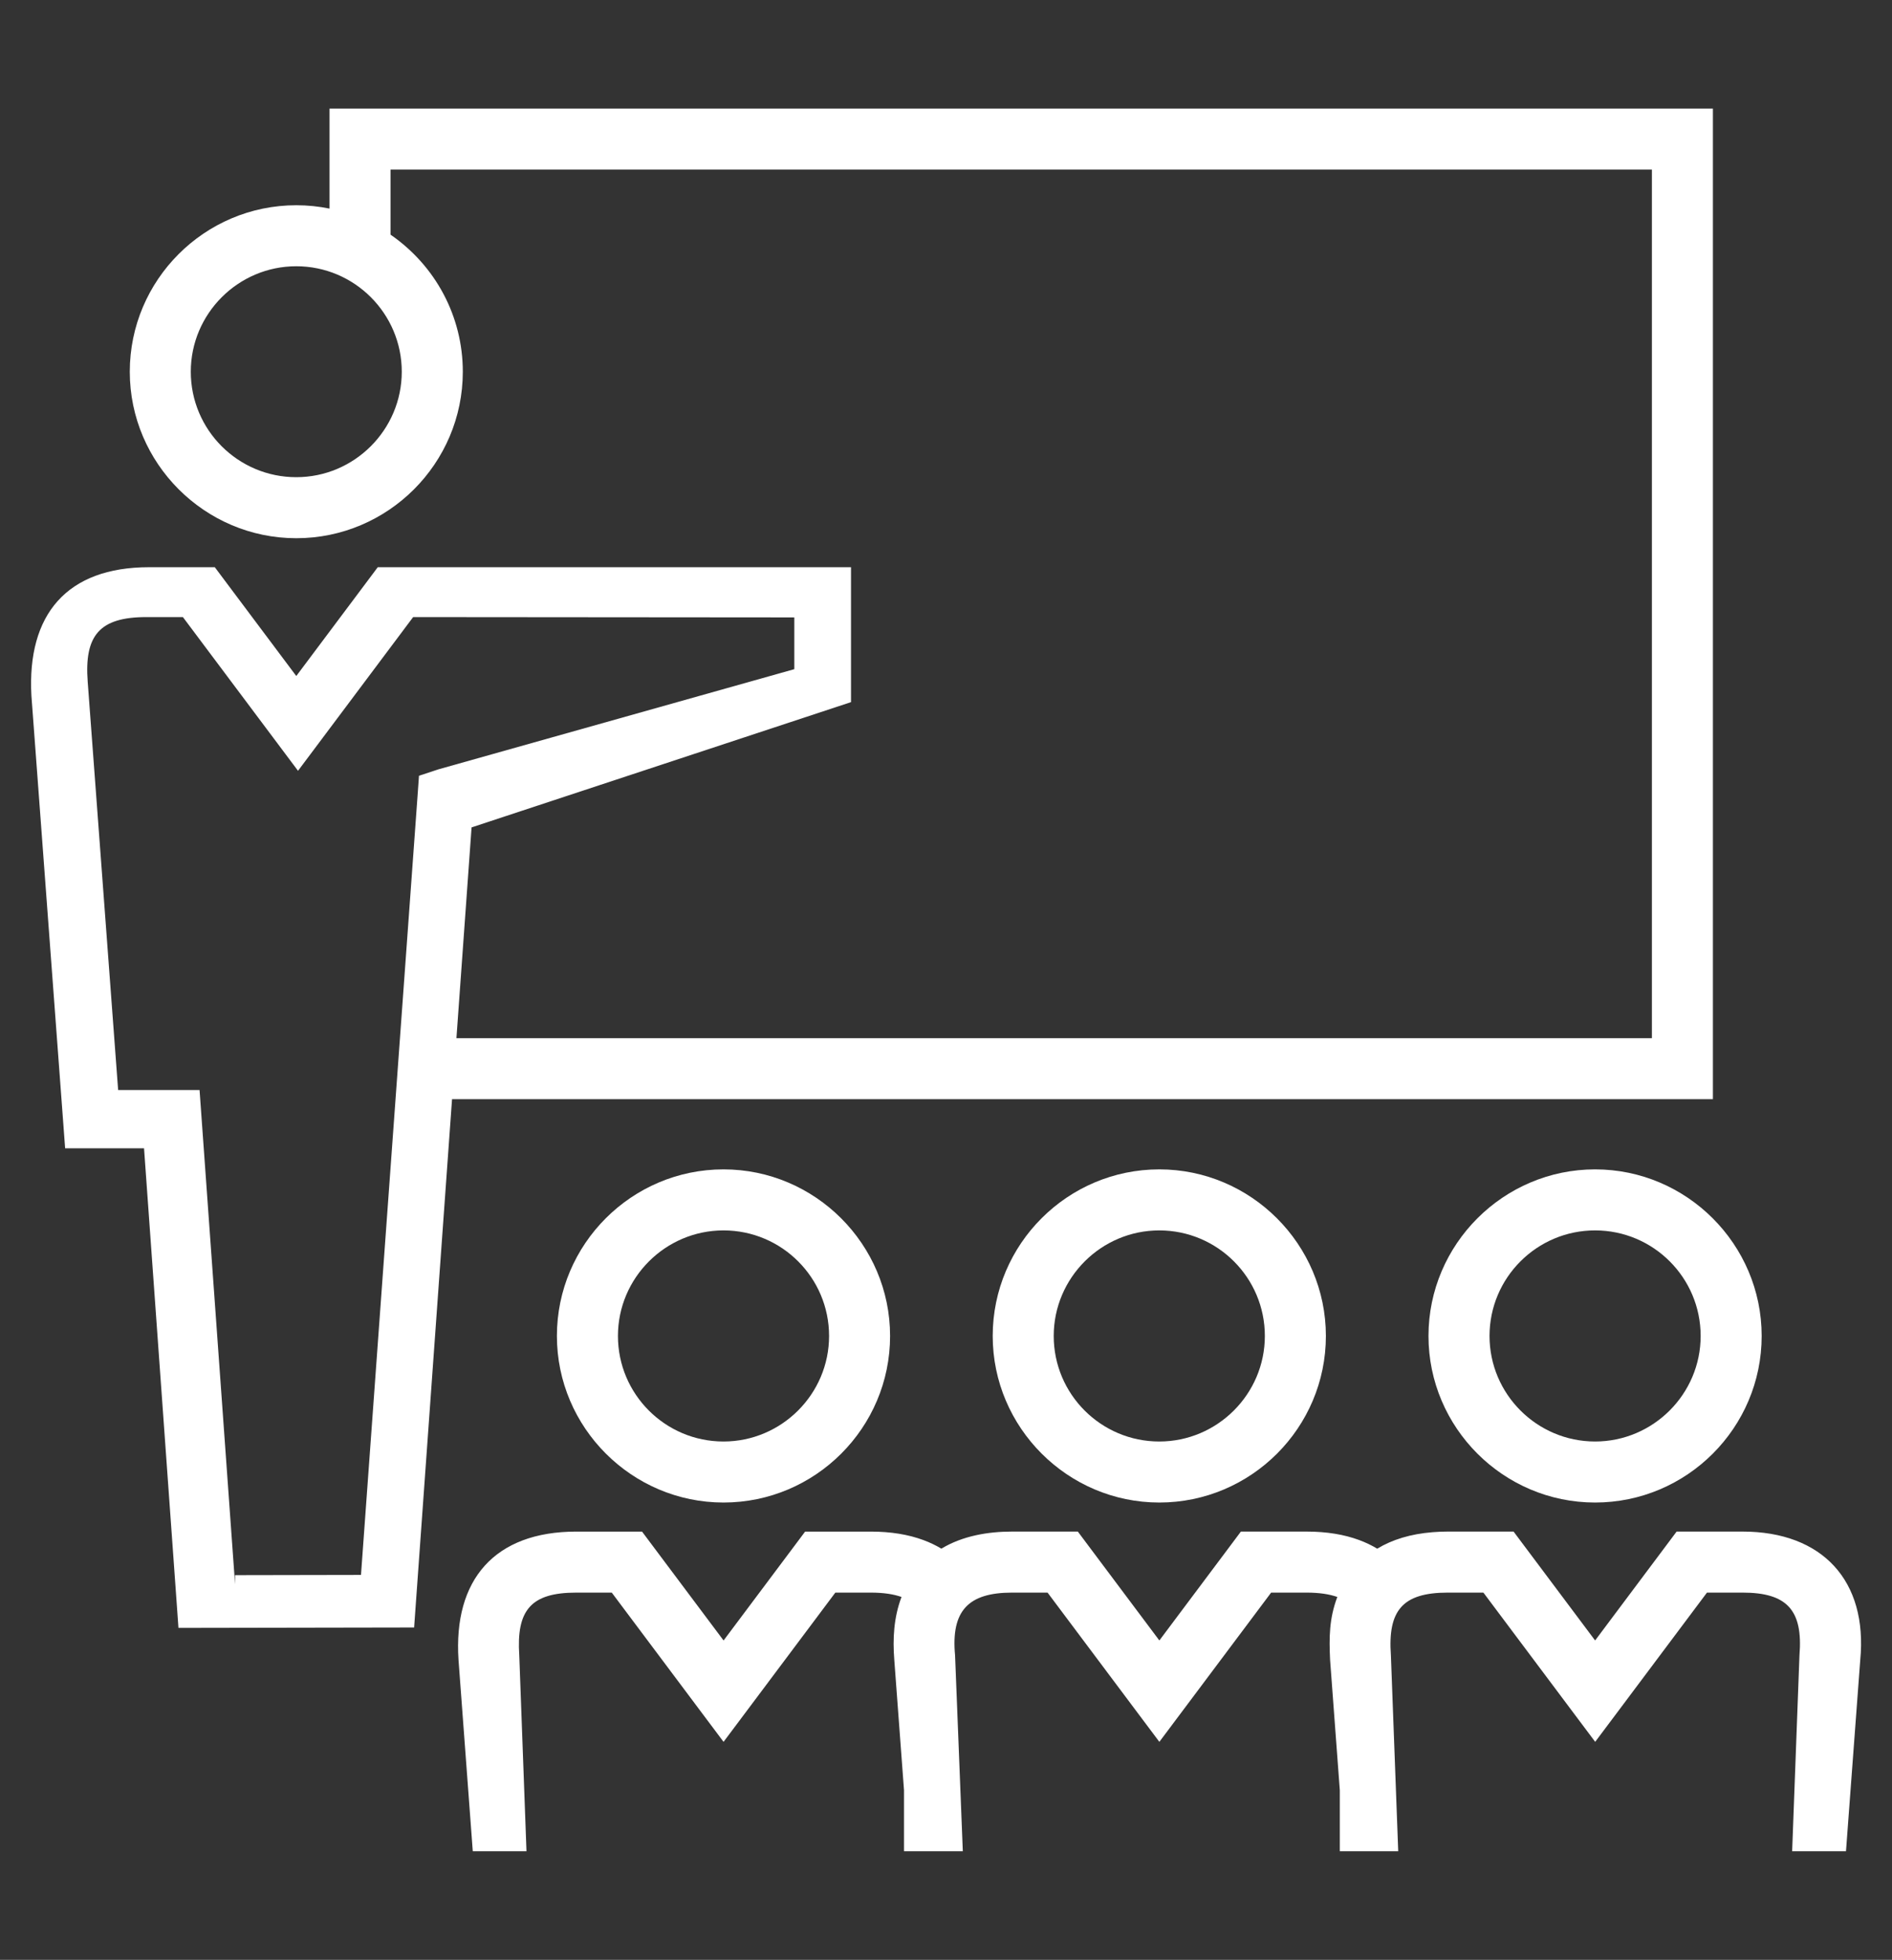
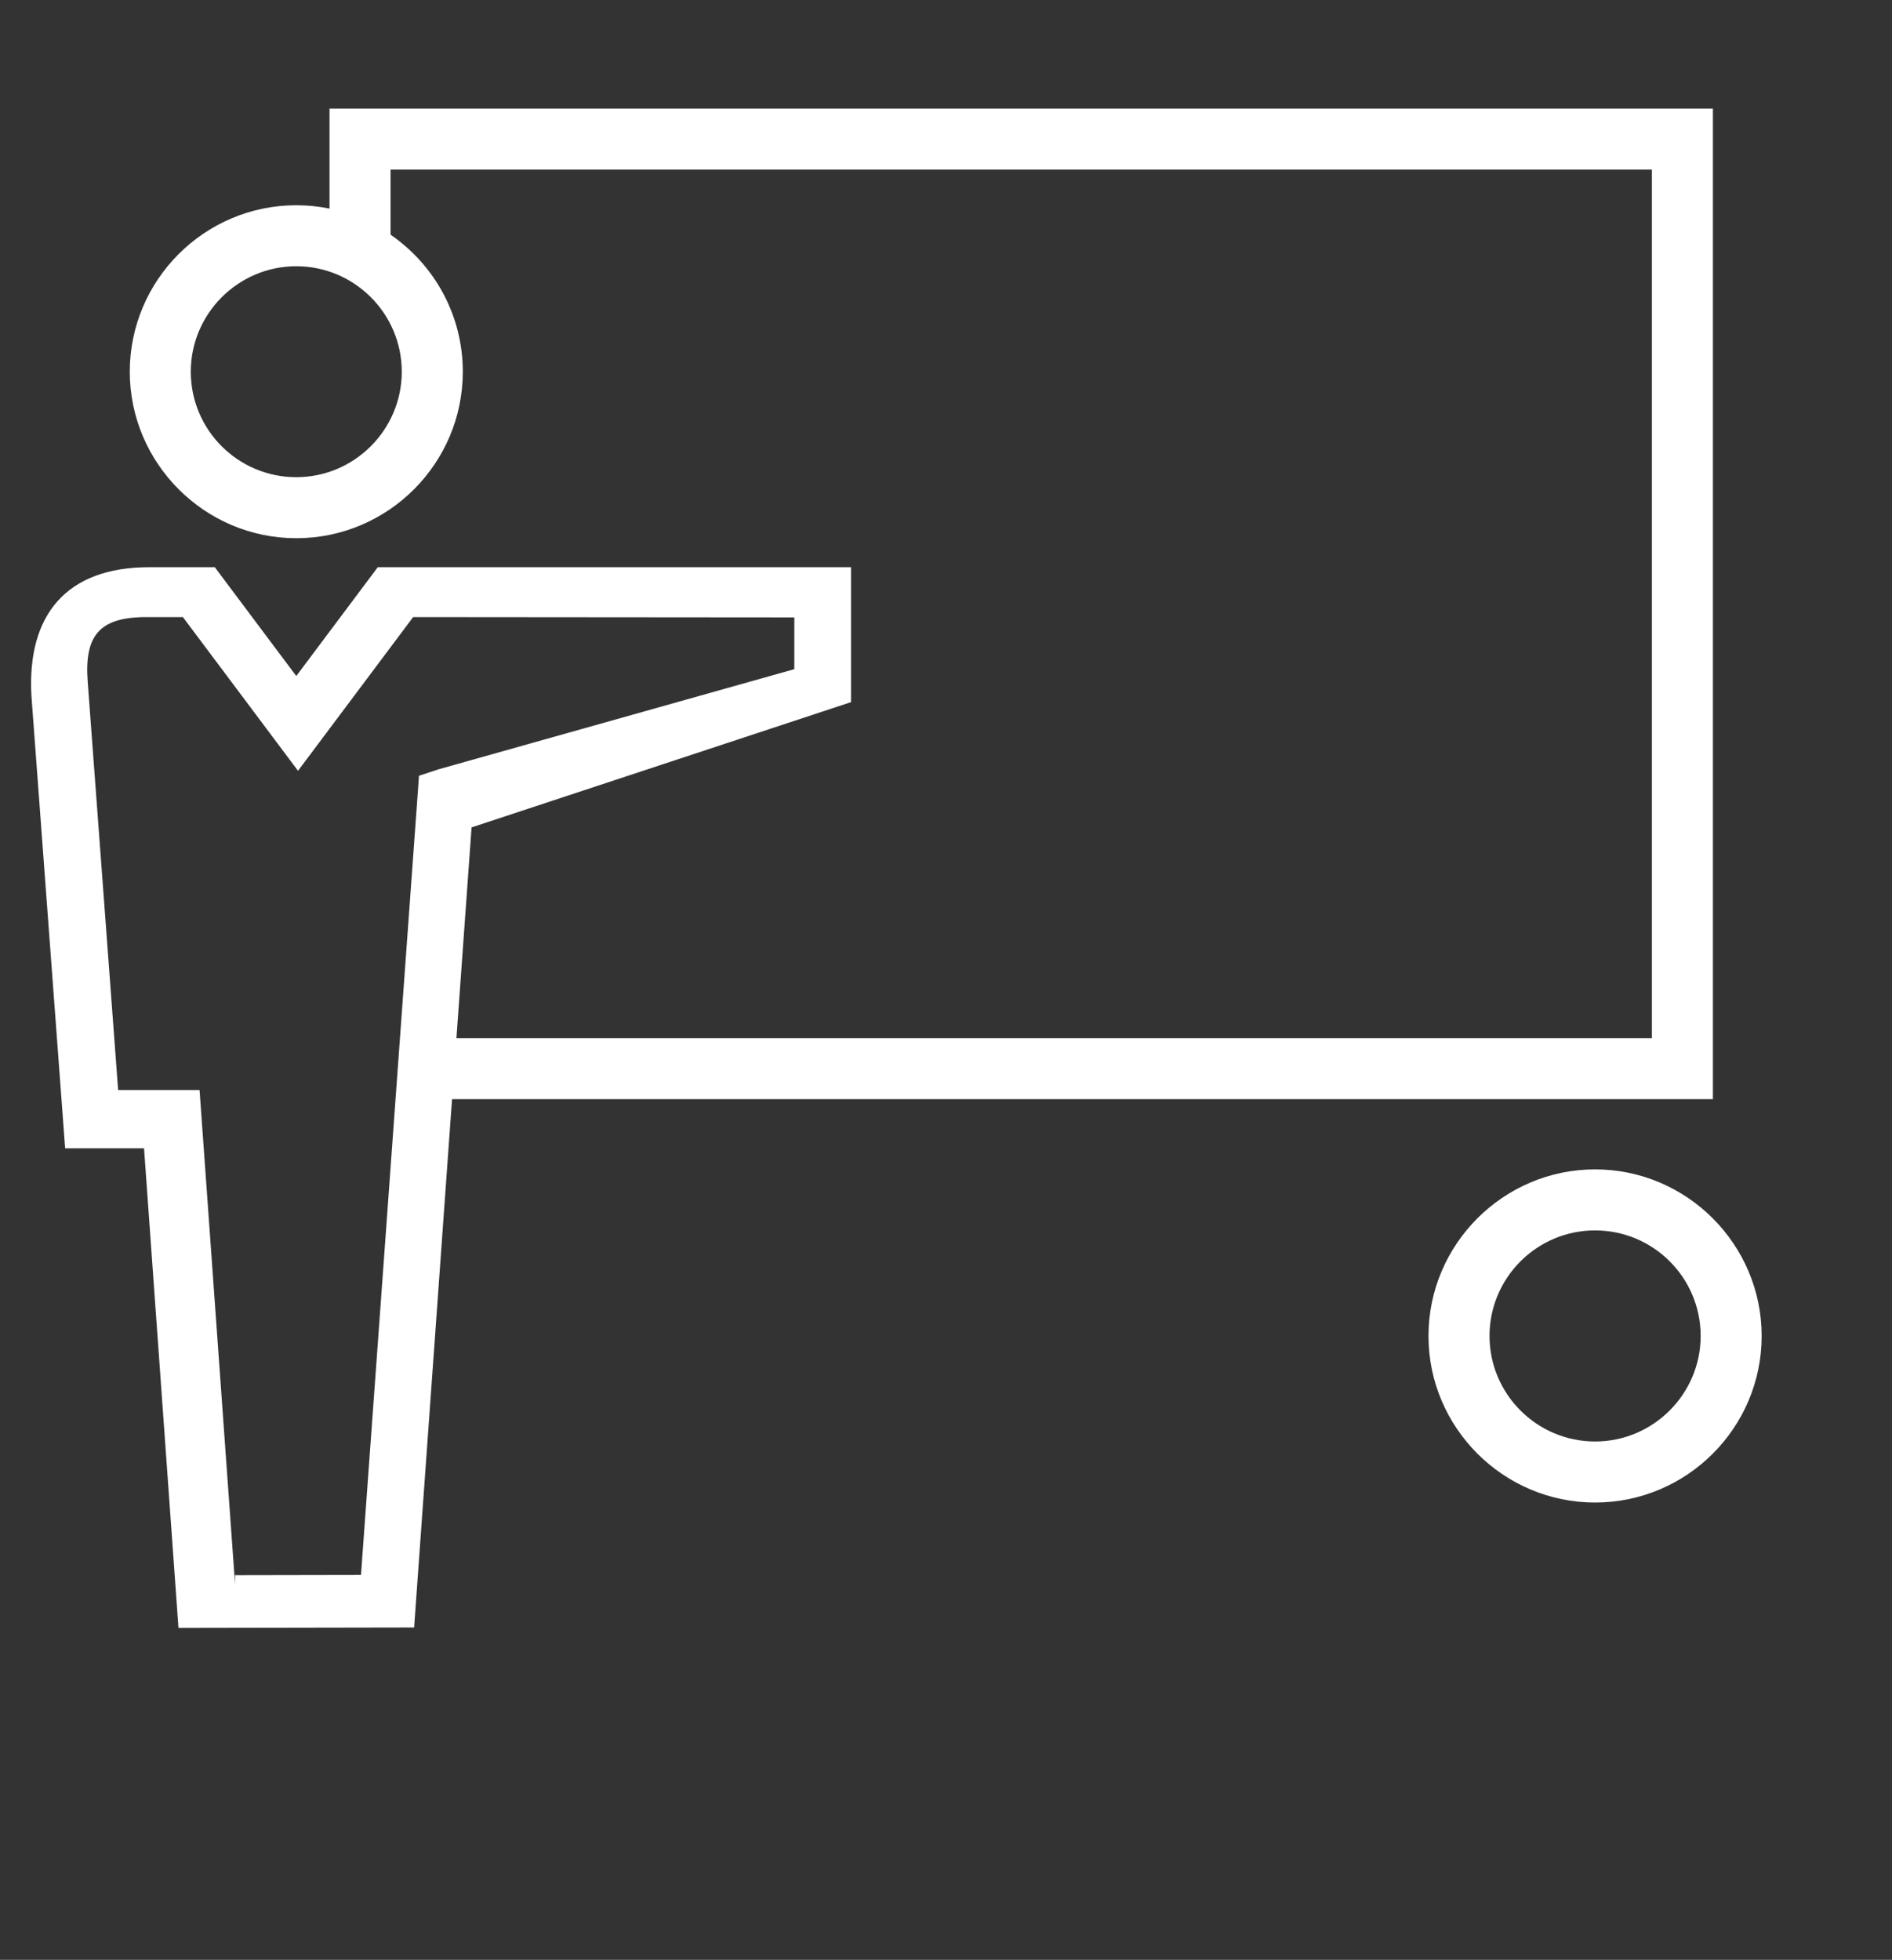
<svg xmlns="http://www.w3.org/2000/svg" id="Capa_1" viewBox="0 0 72.102 74.691">
  <rect x="0" y="0" width="72.102" height="74.691" fill="#333333" stroke="none" />
-   <path d="M66.4,58.37h-2.506l-.35.468-2.756,3.682-2.757-3.682-.35-.468h-2.506c-.193,0-.389.008-.584.024-.835.067-1.535.282-2.106.628-.212-.128-.443-.238-.693-.331-.567-.209-1.231-.321-1.997-.321h-2.506l-.35.468-2.757,3.682-2.757-3.682-.35-.468h-2.506c-.927,0-1.891.166-2.694.651-.211-.127-.441-.237-.69-.329-.567-.209-1.23-.321-1.997-.321h-2.506l-.35.468-2.757,3.682-2.757-3.682-.35-.468h-2.506c-3.106,0-4.692,1.825-4.488,4.893l.463,6.212.08,1.077h2.047l-.275-7.466c-.115-1.723.445-2.391,2.171-2.391h1.354l3.333,4.451.927,1.237.927-1.237,3.333-4.451h1.353c.475,0,.862.058,1.169.166-.293.775-.341,1.585-.275,2.402l.37,4.963v2.326h2.241l-.295-7.466c-.16-1.698.505-2.391,2.171-2.391h1.354l3.333,4.451.927,1.237.927-1.237,3.333-4.451h1.353c.475,0,.862.058,1.169.166-.311.825-.316,1.548-.275,2.402l.37,4.963v2.326h2.226l-.279-7.466c-.122-1.702.432-2.391,2.171-2.391h1.354l3.333,4.451.927,1.237.927-1.237,3.333-4.451h1.354c1.684,0,2.313.656,2.171,2.391l-.279,7.466h2.052l.08-1.077.463-6.208c.291-3.027-1.447-4.898-4.487-4.898Z" fill="#fff" />
  <path d="M65.277,41.891l0-1.163V4.139H12.558v3.811c-.41-.084-.833-.128-1.267-.128-3.496,0-6.345,2.849-6.345,6.345,0,3.49,2.855,6.345,6.345,6.345,3.496,0,6.346-2.849,6.346-6.345,0-2.11-1.041-4.041-2.753-5.223v-2.479h48.068v33.101H17.394l.577-8.033,13.661-4.51.799-.264v-5.142H14.396l-.35.468-2.755,3.679-2.755-3.679-.35-.468h-2.504c-3.132,0-4.656,1.797-4.485,4.896l1.205,16.173.08,1.077h3.007l1.235,17.2.077,1.078,1.081-.002,6.819-.012,1.081-.002.077-1.074,1.368-19.06s48.05,0,48.05 0ZM15.311,14.167c0,2.213-1.807,4.019-4.02,4.019-2.219,0-4.02-1.801-4.02-4.019,0-2.213,1.807-4.02,4.02-4.02,2.215,0,4.02,1.804,4.02,4.02ZM16.728,29.314l-.761.251-.057.802-2.153,29.655-4.799.009v.349l-1.273-17.724-.08-1.114h-3.103l-1.16-15.563c-.131-1.754.441-2.461,2.235-2.461h1.393l3.432,4.583.955,1.275.955-1.275,3.432-4.583,14.526.012v1.973s-13.54,3.811-13.54,3.811Z" fill="#fff" />
-   <path d="M21.223,50.915c0,3.492,2.857,6.348,6.349,6.348,3.498,0,6.348-2.85,6.348-6.348,0-3.492-2.856-6.349-6.348-6.349-3.498,0-6.349,2.851-6.349,6.349ZM31.595,50.915c0,2.214-1.809,4.022-4.023,4.022-2.22,0-4.023-1.802-4.023-4.022,0-2.215,1.809-4.023,4.023-4.023,2.22,0,4.023,1.803,4.023,4.023Z" fill="#fff" />
  <path d="M60.787,44.566c-3.493,0-6.349,2.856-6.349,6.349,0,3.495,2.854,6.348,6.349,6.348,3.498,0,6.348-2.85,6.348-6.348,0-3.492-2.856-6.349-6.348-6.349ZM60.787,54.937c-2.216,0-4.023-1.805-4.023-4.022,0-2.219,1.804-4.023,4.023-4.023,2.22,0,4.023,1.803,4.023,4.023,0,2.214-1.809,4.022-4.023,4.022Z" fill="#fff" />
-   <path d="M37.831,50.915c0,3.492,2.857,6.348,6.349,6.348,3.498,0,6.348-2.85,6.348-6.348,0-3.492-2.856-6.349-6.348-6.349-3.498,0-6.349,2.851-6.349,6.349ZM48.202,50.915c0,2.214-1.809,4.022-4.023,4.022-2.22,0-4.023-1.802-4.023-4.022,0-2.215,1.809-4.023,4.023-4.023,2.22,0,4.023,1.803,4.023,4.023Z" fill="#fff" />
</svg>